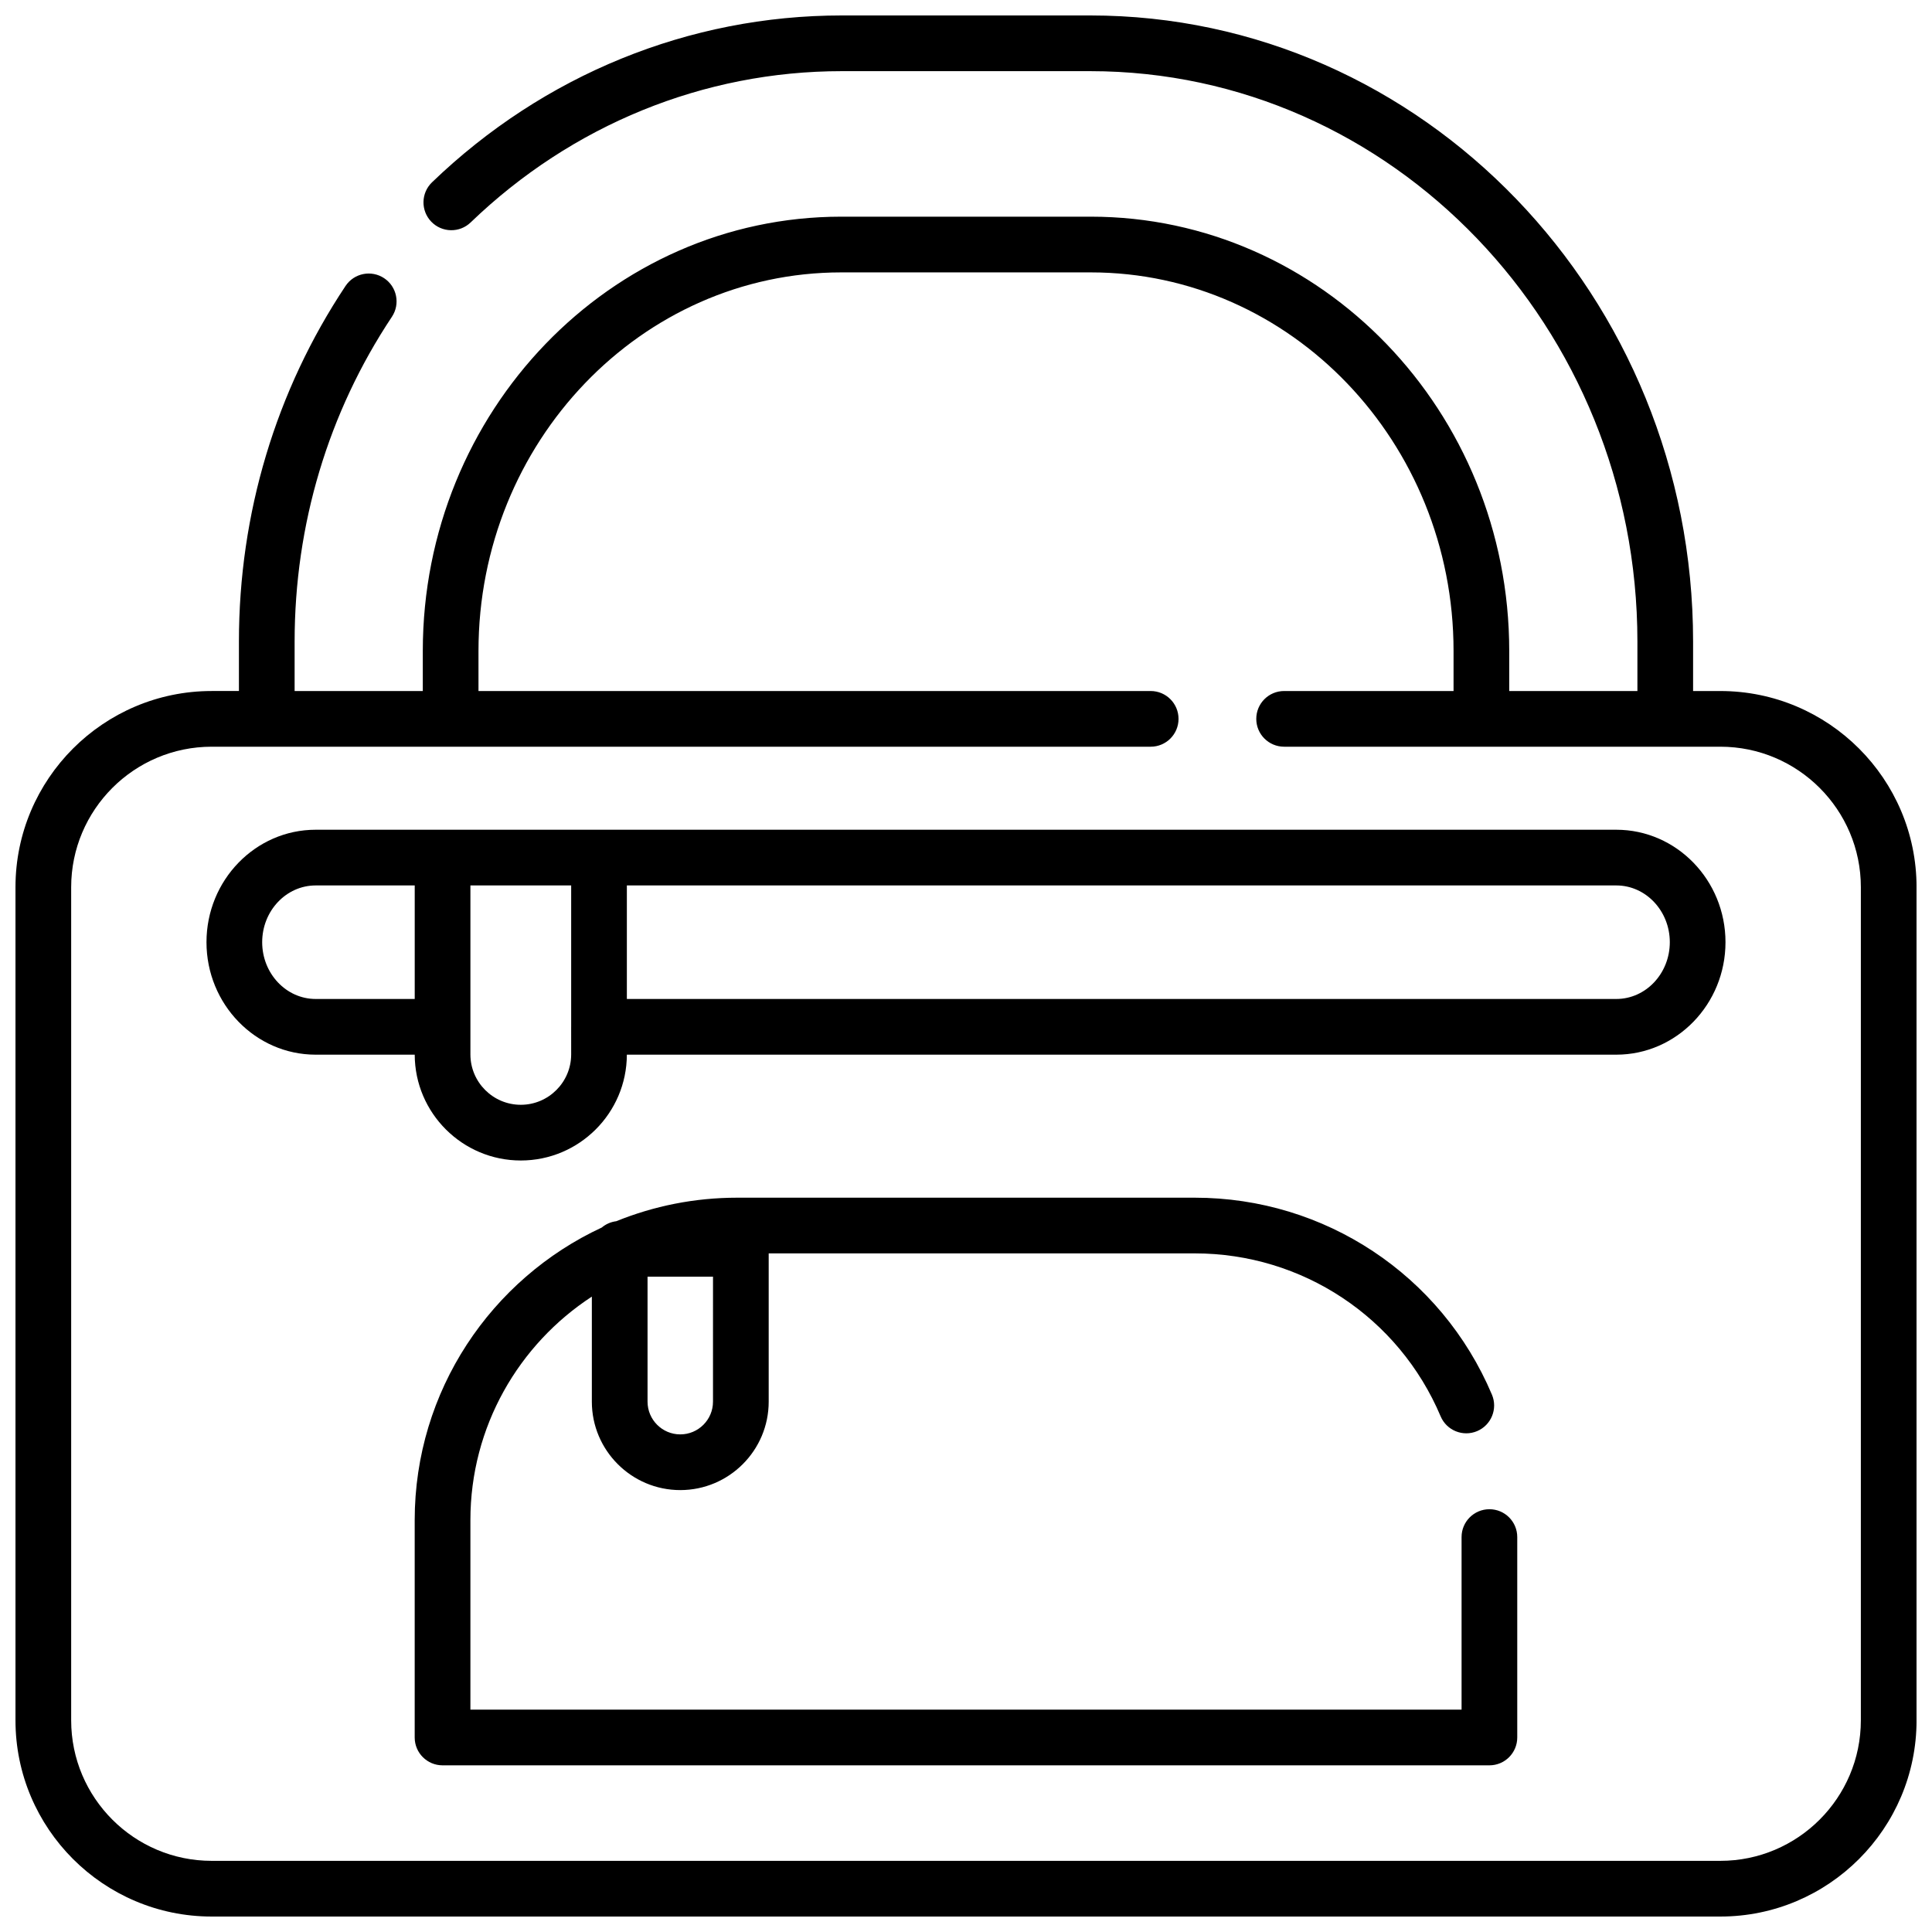
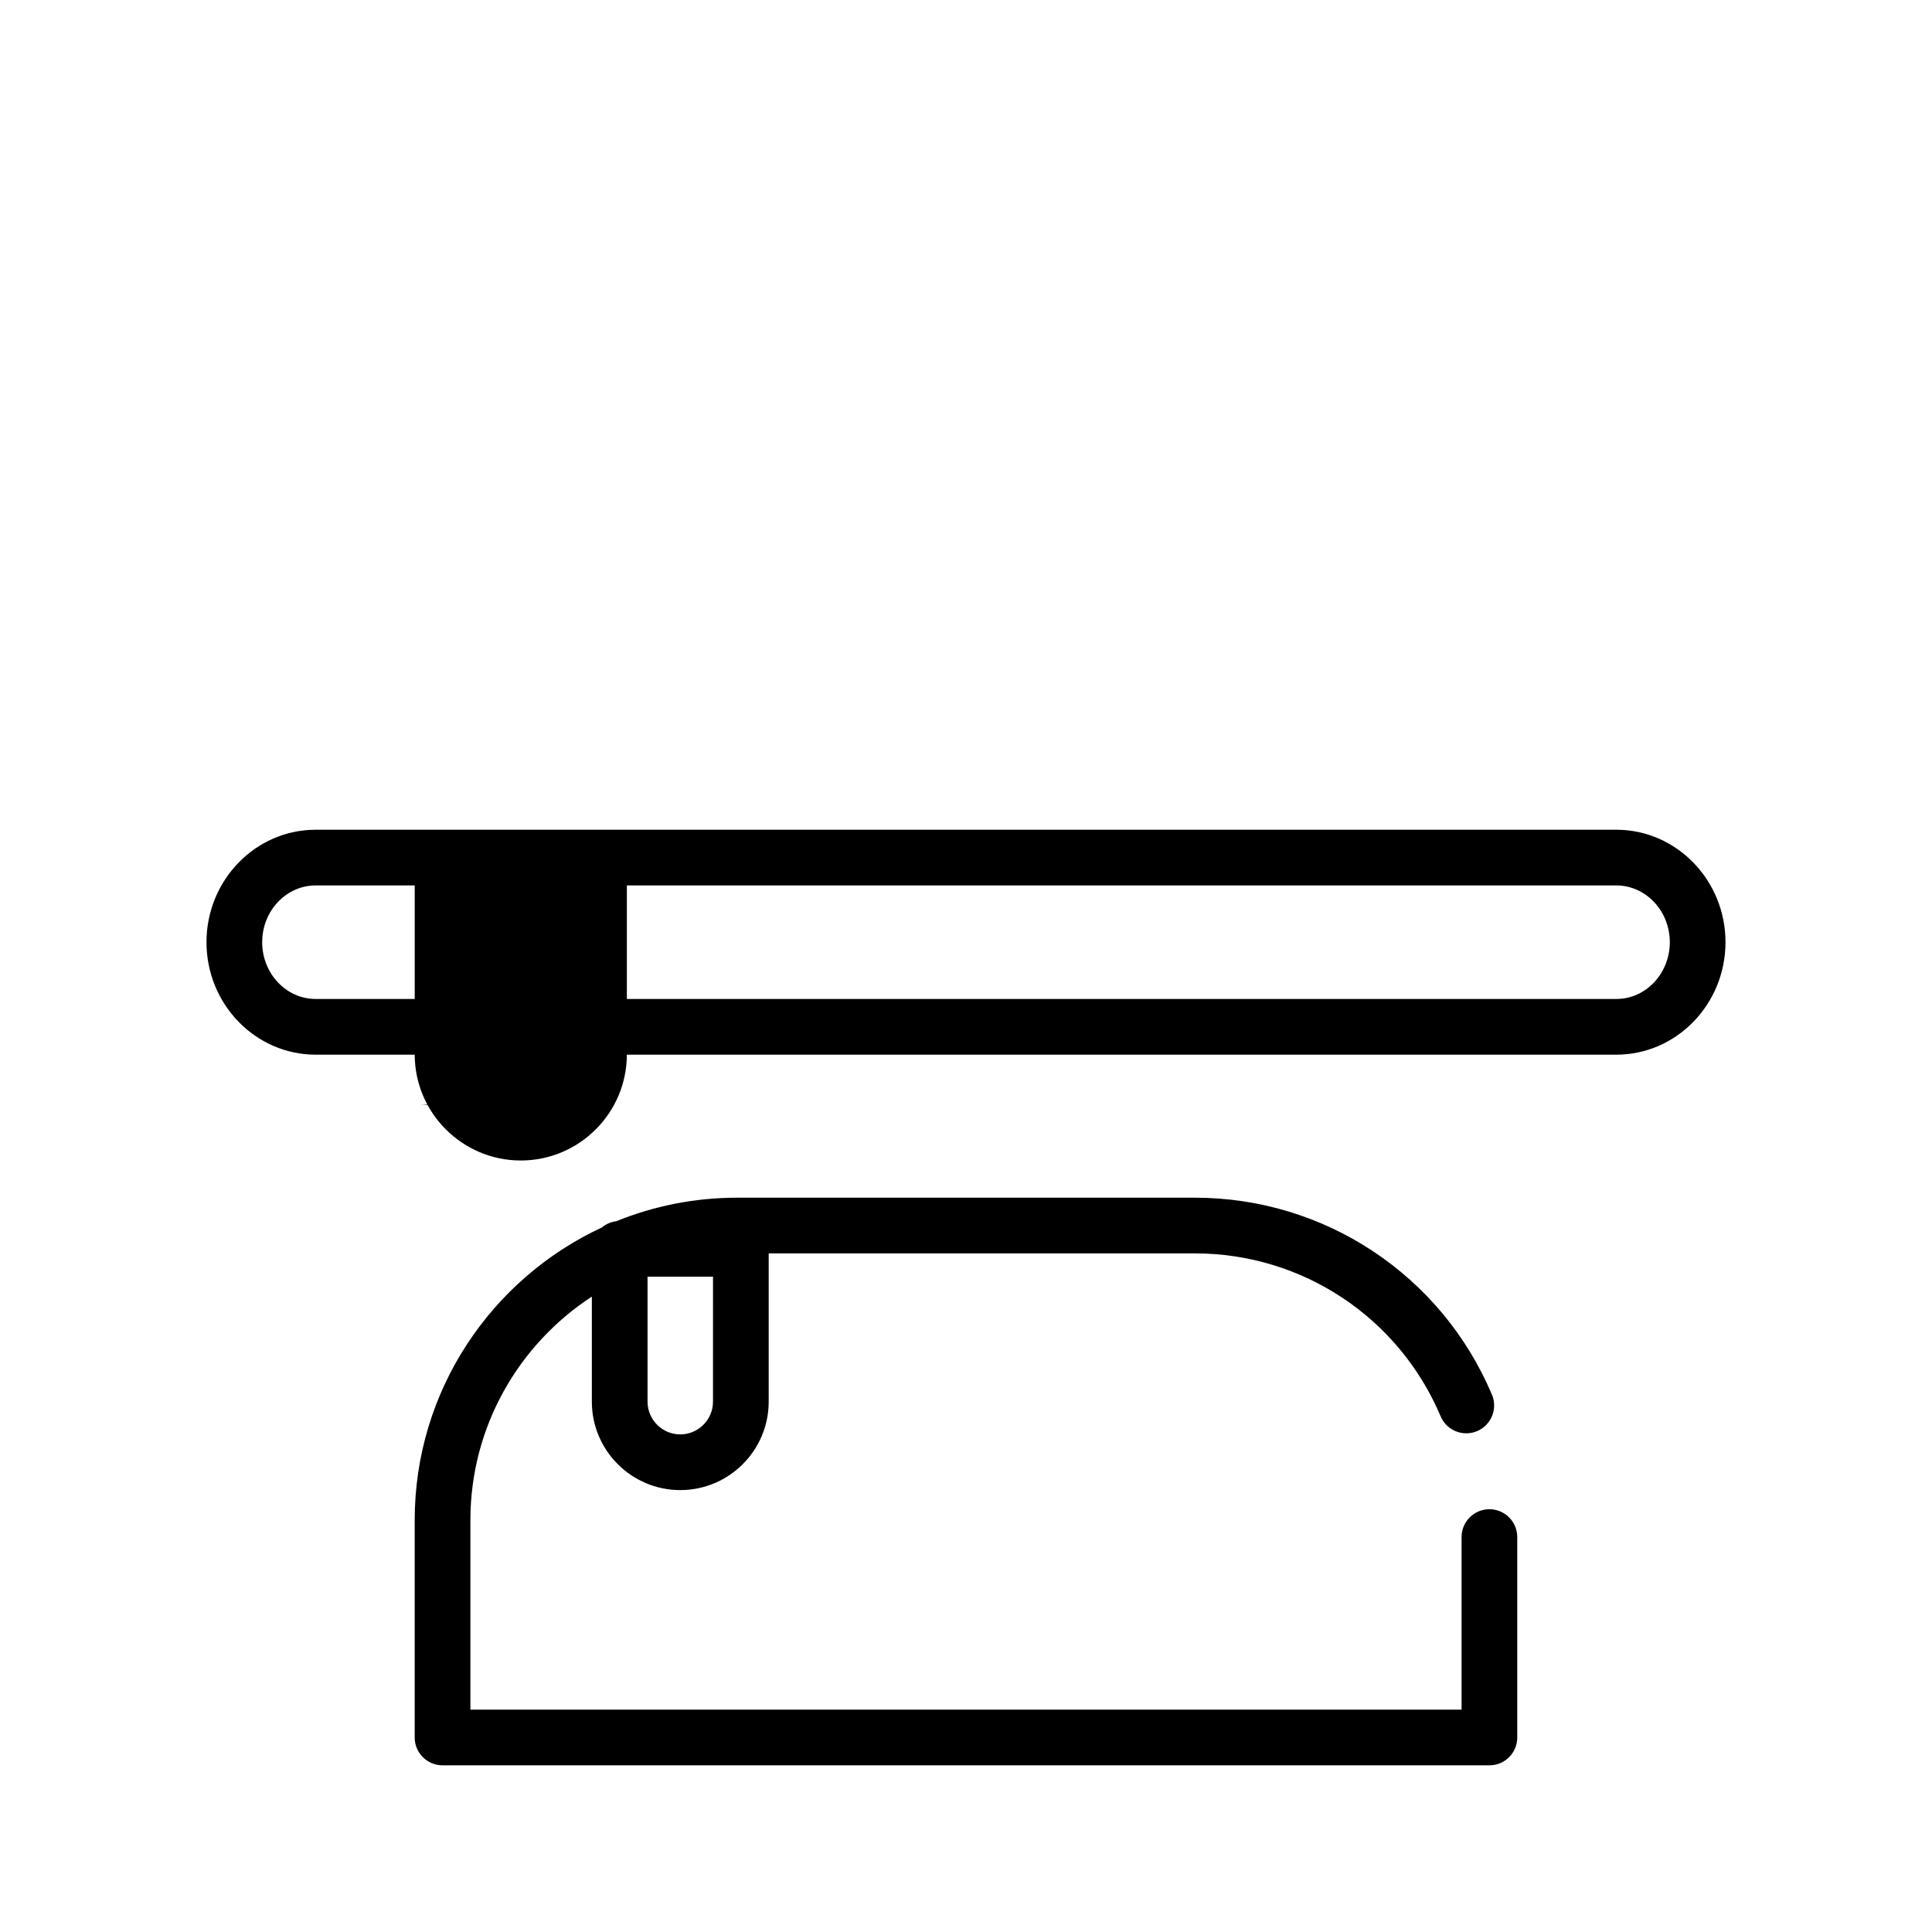
<svg xmlns="http://www.w3.org/2000/svg" width="800px" height="800px" version="1.1" viewBox="144 144 512 512">
  <defs>
    <clipPath id="a">
-       <path d="m148.09 148.09h503.81v503.81h-503.81z" />
-     </clipPath>
+       </clipPath>
  </defs>
  <g clip-path="url(#a)">
    <path d="m599.91 327.13h-7.223v-13.094c0-91.5-71.672-165.94-159.77-165.94h-65.84c-40.41 0-78.977 15.703-108.59 44.219-2.934 2.828-3.023 7.5-0.195 10.434 2.824 2.934 7.5 3.027 10.434 0.199 26.852-25.852 61.781-40.09 98.355-40.09h65.84c79.961 0 145.01 67.82 145.01 151.18v13.094h-33.969v-10.621c0-63.457-49.746-115.09-110.89-115.09h-66.137c-61.148 0-110.89 51.625-110.89 115.09v10.621h-33.969v-13.098c0-30.969 8.914-60.73 25.781-86.074 2.258-3.394 1.34-7.973-2.055-10.234-3.394-2.258-7.973-1.34-10.23 2.055-18.484 27.773-28.254 60.363-28.254 94.25v13.094h-7.223c-28.668 0.004-51.992 23.328-51.992 51.996v220.79c0 28.668 23.324 51.992 51.992 51.992h399.82c28.668 0 51.992-23.324 51.992-51.992v-220.79c0-28.668-23.324-51.992-51.992-51.992zm37.234 272.78c0 20.531-16.703 37.234-37.234 37.234h-399.82c-20.531 0-37.23-16.703-37.23-37.234v-220.79c0-20.531 16.703-37.234 37.234-37.234h248.85c4.078 0 7.379-3.305 7.379-7.379 0-4.074-3.305-7.379-7.379-7.379h-178.14v-10.621c0-55.32 43.125-100.32 96.133-100.32h66.137c53.008 0 96.133 45.004 96.133 100.32v10.621h-44.902c-4.078 0-7.379 3.305-7.379 7.379 0 4.074 3.305 7.379 7.379 7.379h115.61c20.531 0 37.234 16.703 37.234 37.234z" />
  </g>
-   <path d="m572.34 363.89h-344.69c-15.953 0-28.93 13.371-28.93 29.805 0 16.434 12.977 29.805 28.93 29.805h26.254c0.039 15.469 12.633 28.043 28.109 28.043s28.07-12.574 28.109-28.043h262.22c15.953 0 28.93-13.371 28.93-29.805 0-16.434-12.98-29.805-28.934-29.805zm-358.86 29.805c0-8.297 6.356-15.043 14.172-15.043h26.254v30.086h-26.254c-7.816 0-14.172-6.75-14.172-15.043zm68.535 43.086c-7.363 0-13.352-5.988-13.352-13.352v-44.777h26.703v37.41c0 0.02-0.004 0.039-0.004 0.059 0 0.02 0.004 7.312 0.004 7.312-0.004 7.359-5.992 13.348-13.352 13.348zm290.33-28.043h-262.22v-30.086h262.22c7.812 0 14.172 6.75 14.172 15.043-0.004 8.297-6.359 15.043-14.176 15.043z" />
+   <path d="m572.34 363.89h-344.69c-15.953 0-28.93 13.371-28.93 29.805 0 16.434 12.977 29.805 28.93 29.805h26.254c0.039 15.469 12.633 28.043 28.109 28.043s28.07-12.574 28.109-28.043h262.22c15.953 0 28.93-13.371 28.93-29.805 0-16.434-12.98-29.805-28.934-29.805zm-358.86 29.805c0-8.297 6.356-15.043 14.172-15.043h26.254v30.086h-26.254c-7.816 0-14.172-6.75-14.172-15.043zm68.535 43.086c-7.363 0-13.352-5.988-13.352-13.352v-44.777v37.41c0 0.02-0.004 0.039-0.004 0.059 0 0.02 0.004 7.312 0.004 7.312-0.004 7.359-5.992 13.348-13.352 13.348zm290.33-28.043h-262.22v-30.086h262.22c7.812 0 14.172 6.75 14.172 15.043-0.004 8.297-6.359 15.043-14.176 15.043z" />
  <path d="m538.71 543.96c-4.078 0-7.379 3.305-7.379 7.379v45.734h-262.67v-50.219c0-24.781 12.828-46.613 32.184-59.238v27.84c0 12.922 10.512 23.434 23.434 23.434s23.434-10.512 23.434-23.434v-39.297h112.93c28.477 0 54.047 16.949 65.141 43.18 1.586 3.754 5.918 5.508 9.672 3.922 3.754-1.59 5.512-5.918 3.922-9.672-13.41-31.703-44.316-52.188-78.734-52.188h-121.29c-11.32 0-22.133 2.219-32.031 6.234-1.453 0.18-2.777 0.773-3.844 1.672-29.246 13.586-49.578 43.234-49.578 77.547v57.598c0 4.074 3.305 7.379 7.379 7.379h277.43c4.078 0 7.379-3.305 7.379-7.379v-53.113c0.004-4.074-3.301-7.379-7.375-7.379zm-205.76-28.504c0 4.781-3.891 8.672-8.672 8.672s-8.672-3.891-8.672-8.672v-33.121h17.348z" />
</svg>